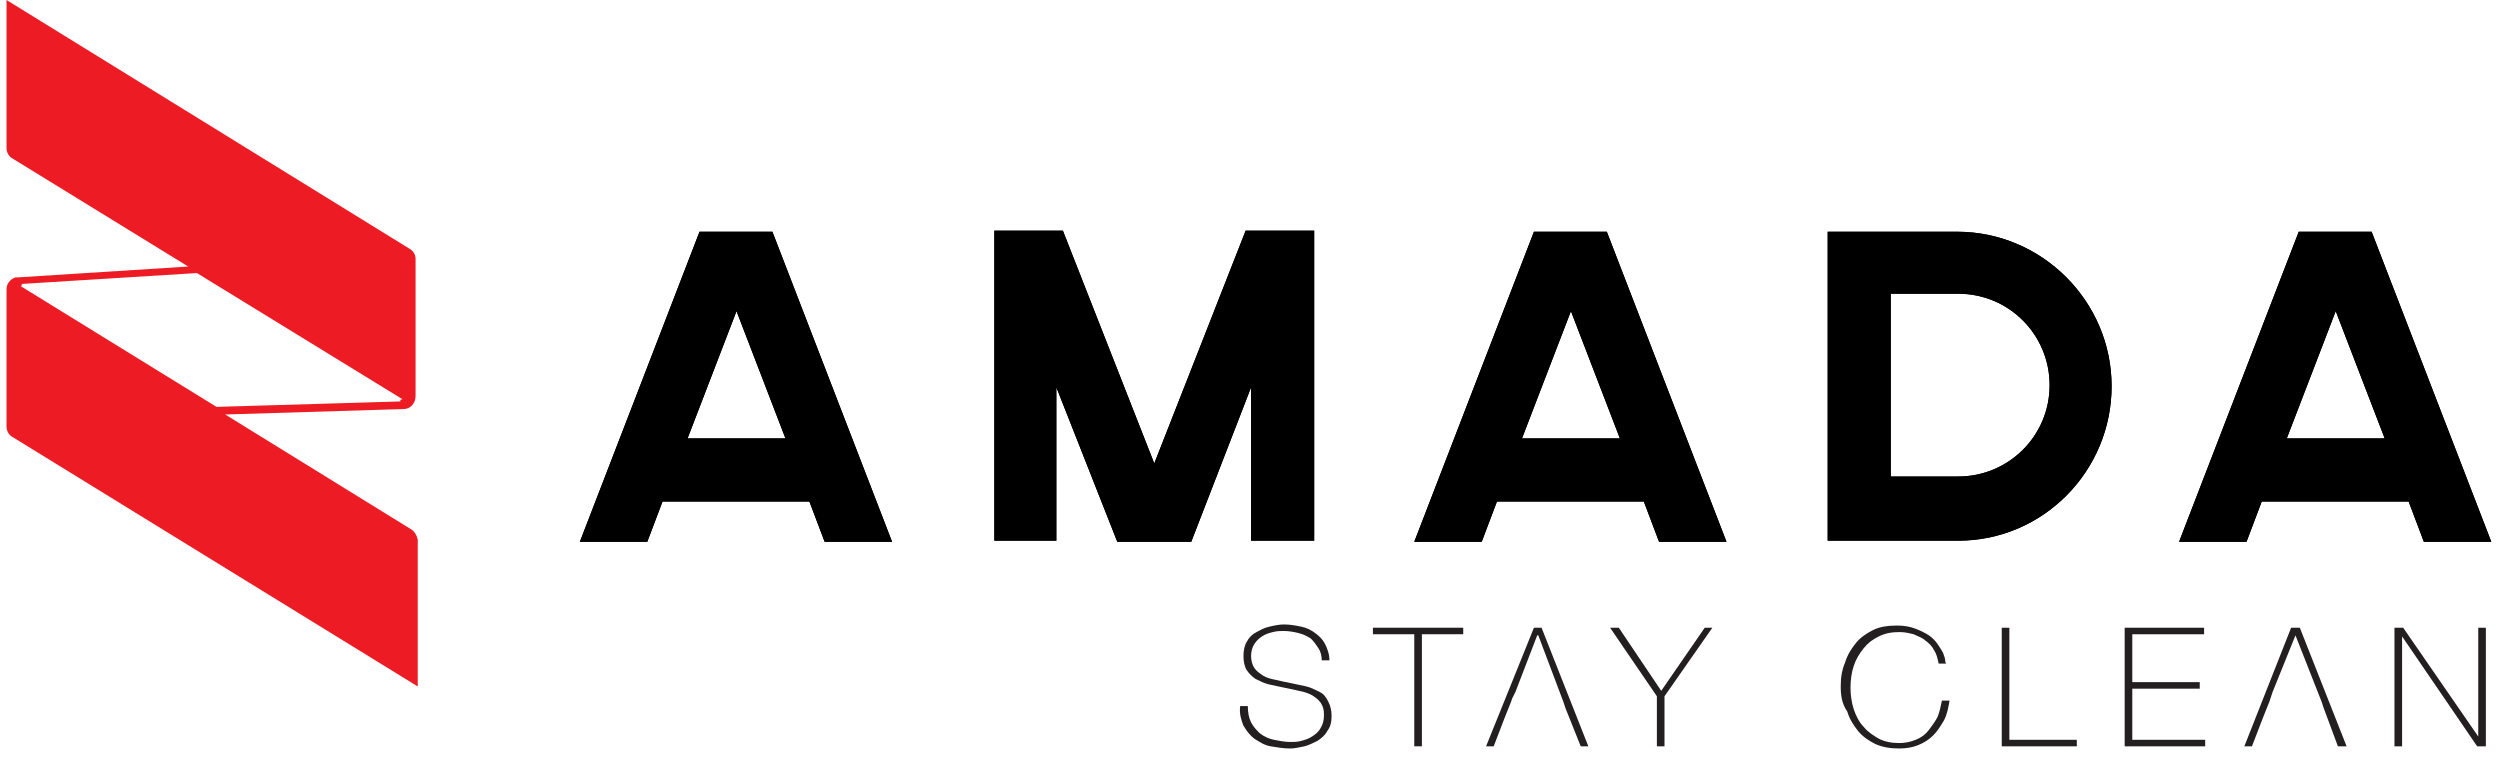
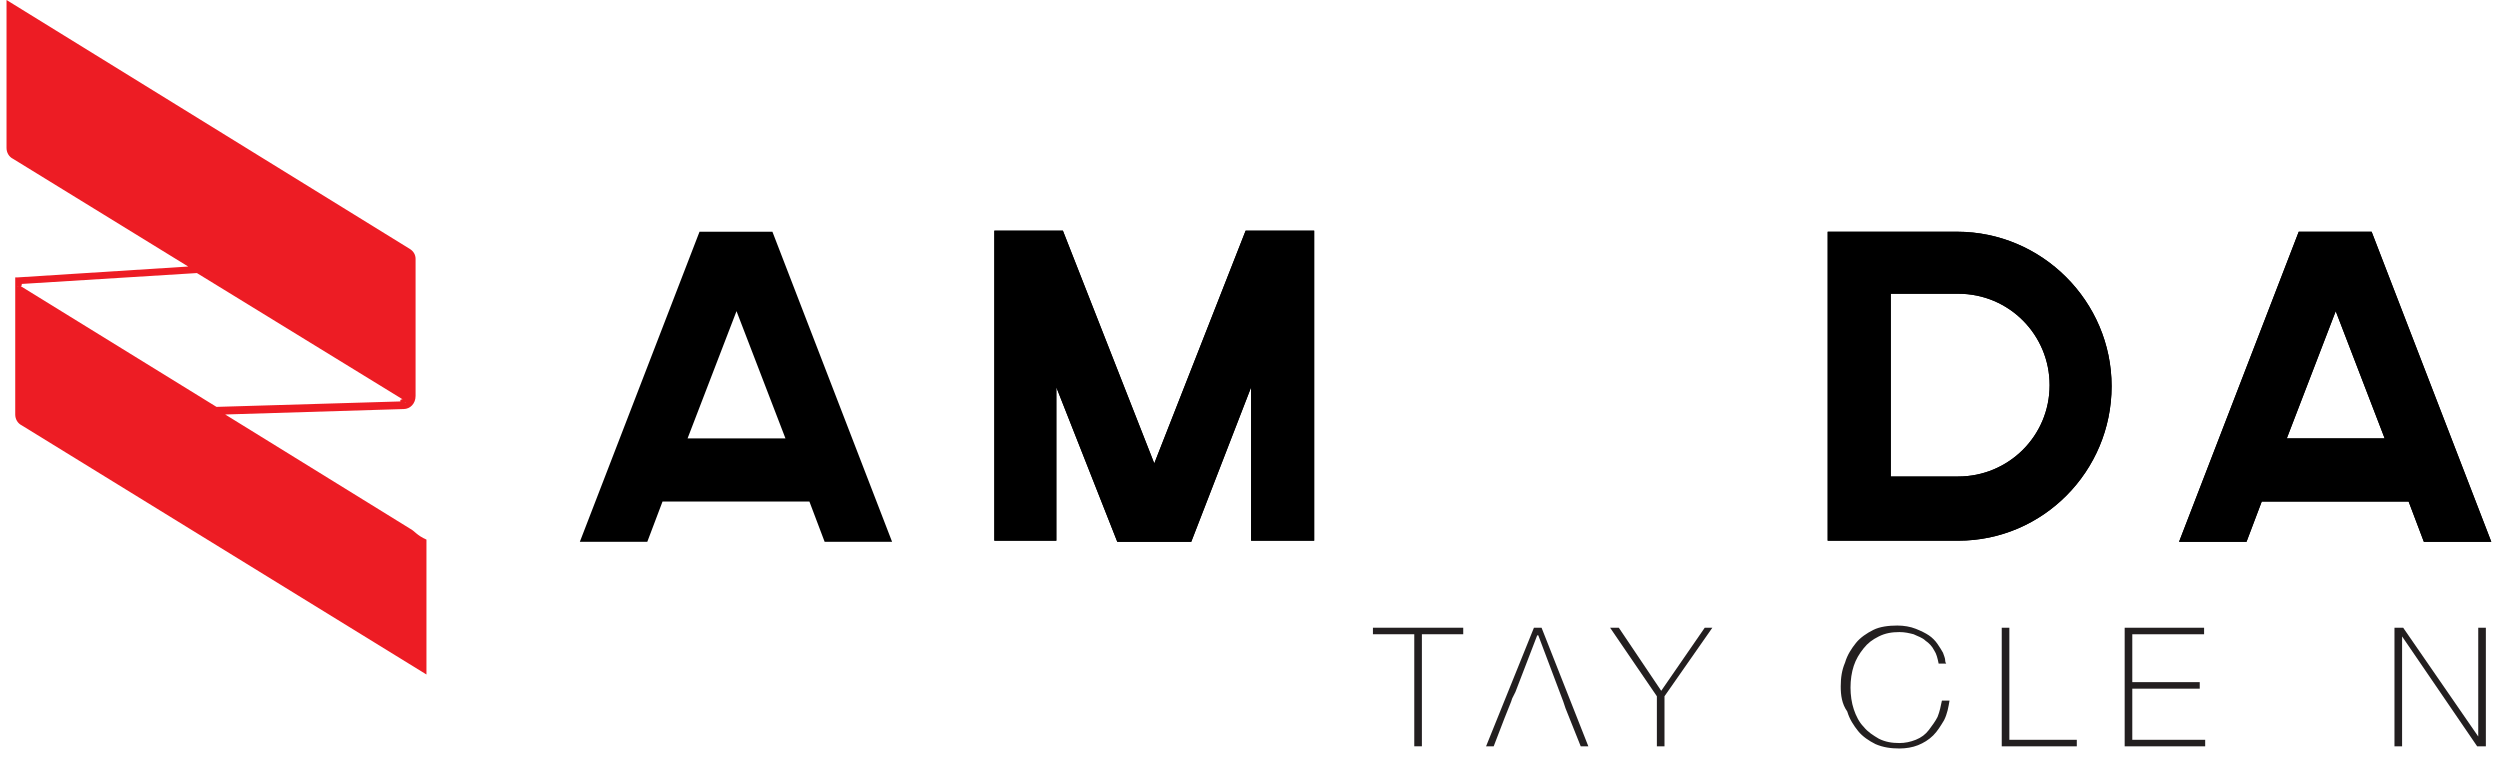
<svg xmlns="http://www.w3.org/2000/svg" xmlns:xlink="http://www.w3.org/1999/xlink" version="1.1" id="Layer_1" x="0px" y="0px" viewBox="0 0 229.8 70.5" style="enable-background:new 0 0 229.8 70.5;" xml:space="preserve">
  <style type="text/css">.st0{clip-path:url(#SVGID_2_);}.st1{clip-path:url(#SVGID_4_);}.st2{clip-path:url(#SVGID_6_);}.st3{clip-path:url(#SVGID_8_);}.st4{fill:#ED1C24;}.st5{fill:#231F20;}</style>
  <path d="M74.4,46.1l1.4,3.7h6.2l-11-28.5h-6.7l-11,28.5h6.2l1.4-3.7H74.4z M67.7,28.6l4.5,11.7h-9L67.7,28.6z" />
-   <path d="M74.4,46.1l1.4,3.7h6.2l-11-28.5h-6.7l-11,28.5h6.2l1.4-3.7H74.4z M67.7,28.6l4.5,11.7h-9L67.7,28.6z" />
  <polygon points="120.8,49.7 120.8,21.2 114.5,21.2 106.1,42.6 97.7,21.2 91.4,21.2 91.4,49.7 97.1,49.7 97.1,35.6 102.7,49.8 109.5,49.8 115,35.6 115,49.7 " />
  <polygon points="120.8,49.7 120.8,21.2 114.5,21.2 106.1,42.6 97.7,21.2 91.4,21.2 91.4,49.7 97.1,49.7 97.1,35.6 102.7,49.8 109.5,49.8 115,35.6 115,49.7 " />
-   <path d="M151.1,46.1l1.4,3.7h6.2l-11-28.5h-6.7l-11,28.5h6.2l1.4-3.7H151.1z M144.4,28.6l4.5,11.7h-9L144.4,28.6z" />
-   <path d="M151.1,46.1l1.4,3.7h6.2l-11-28.5h-6.7l-11,28.5h6.2l1.4-3.7H151.1z M144.4,28.6l4.5,11.7h-9L144.4,28.6z" />
  <g>
    <g>
      <defs>
        <rect id="SVGID_1_" x="-306" y="-266.3" width="841.9" height="595.3" />
      </defs>
      <clipPath id="SVGID_2_">
        <use xlink:href="#SVGID_1_" style="overflow:visible;" />
      </clipPath>
      <path class="st0" d="M194.1,35.5c0-7.8-6.4-14.2-14.2-14.2H168v28.4H180C187.8,49.7,194.1,43.3,194.1,35.5 M173.8,27h6.2c4.7,0,8.4,3.8,8.4,8.4c0,4.7-3.8,8.4-8.4,8.4h-6.2V27z" />
    </g>
    <g>
      <defs>
        <rect id="SVGID_3_" x="-306" y="-266.3" width="841.9" height="595.3" />
      </defs>
      <clipPath id="SVGID_4_">
        <use xlink:href="#SVGID_3_" style="overflow:visible;" />
      </clipPath>
      <path class="st1" d="M194.1,35.5c0-7.8-6.4-14.2-14.2-14.2H168v28.4H180C187.8,49.7,194.1,43.3,194.1,35.5z M173.8,27h6.2c4.7,0,8.4,3.8,8.4,8.4c0,4.7-3.8,8.4-8.4,8.4h-6.2V27z" />
    </g>
    <g>
      <defs>
        <rect id="SVGID_5_" x="-306" y="-266.3" width="841.9" height="595.3" />
      </defs>
      <clipPath id="SVGID_6_">
        <use xlink:href="#SVGID_5_" style="overflow:visible;" />
      </clipPath>
      <path class="st2" d="M221.4,46.1l1.4,3.7h6.2l-11-28.5h-6.7l-11,28.5h6.2l1.4-3.7H221.4z M214.7,28.6l4.5,11.7h-9L214.7,28.6z" />
    </g>
    <g>
      <defs>
        <rect id="SVGID_7_" x="-306" y="-266.3" width="841.9" height="595.3" />
      </defs>
      <clipPath id="SVGID_8_">
        <use xlink:href="#SVGID_7_" style="overflow:visible;" />
      </clipPath>
      <path class="st3" d="M221.4,46.1l1.4,3.7h6.2l-11-28.5h-6.7l-11,28.5h6.2l1.4-3.7H221.4z M214.7,28.6l4.5,11.7h-9L214.7,28.6z" />
    </g>
  </g>
-   <path class="st4" d="M37.7,48.6L37.7,48.6l-17-10.5l16.4-0.5l0,0c0.6,0,1.1-0.5,1.1-1.2l0,0v0c0,0,0,0,0,0c0,0,0,0,0,0v-0.1l0,0V24v0v0c0,0,0,0,0,0s0,0,0,0v-0.1l0-0.1c0-0.4-0.2-0.7-0.5-0.9l0,0L0.6,0v13.6l0,0c0,0,0,0,0,0c0,0.4,0.2,0.8,0.6,1l0,0l16.1,9.9l-15.7,1l0,0c-0.1,0-0.1,0-0.2,0c-0.5,0.2-0.8,0.6-0.8,1.1l0,0v0.3v11.7v0.6l0,0c0,0,0,0,0,0c0,0.4,0.2,0.8,0.6,1l0,0l37.2,22.9V49.6l0,0c0,0,0,0,0,0C38.3,49.2,38.1,48.8,37.7,48.6z M1.6,26.3L1.6,26.3C1.7,26.3,1.7,26.4,1.6,26.3c0.2,0.1,0.4,0,0.4-0.1c0,0,0,0,0-0.1l16.1-1L37,36.7c0,0,0.1,0.1,0.2,0.1c0,0-0.1-0.1-0.1-0.1c-0.1,0-0.3,0-0.3,0.1c0,0,0,0.1,0,0.1l-16.9,0.5l-18-11.1L1.6,26.3z M37.2,37L37.2,37C37.2,37,37.2,36.9,37.2,37C37.3,36.9,37.3,37,37.2,37z" />
+   <path class="st4" d="M37.7,48.6L37.7,48.6l-17-10.5l16.4-0.5l0,0c0.6,0,1.1-0.5,1.1-1.2l0,0v0c0,0,0,0,0,0c0,0,0,0,0,0v-0.1l0,0V24v0v0c0,0,0,0,0,0s0,0,0,0v-0.1l0-0.1c0-0.4-0.2-0.7-0.5-0.9l0,0L0.6,0v13.6l0,0c0,0,0,0,0,0c0,0.4,0.2,0.8,0.6,1l0,0l16.1,9.9l-15.7,1l0,0c-0.1,0-0.1,0-0.2,0l0,0v0.3v11.7v0.6l0,0c0,0,0,0,0,0c0,0.4,0.2,0.8,0.6,1l0,0l37.2,22.9V49.6l0,0c0,0,0,0,0,0C38.3,49.2,38.1,48.8,37.7,48.6z M1.6,26.3L1.6,26.3C1.7,26.3,1.7,26.4,1.6,26.3c0.2,0.1,0.4,0,0.4-0.1c0,0,0,0,0-0.1l16.1-1L37,36.7c0,0,0.1,0.1,0.2,0.1c0,0-0.1-0.1-0.1-0.1c-0.1,0-0.3,0-0.3,0.1c0,0,0,0.1,0,0.1l-16.9,0.5l-18-11.1L1.6,26.3z M37.2,37L37.2,37C37.2,37,37.2,36.9,37.2,37C37.3,36.9,37.3,37,37.2,37z" />
  <g>
    <g>
-       <path class="st5" d="M121.5,60.8c0-0.5-0.1-0.9-0.3-1.2c-0.2-0.3-0.4-0.6-0.7-0.9c-0.3-0.2-0.7-0.4-1.1-0.5c-0.4-0.1-0.9-0.2-1.4-0.2c-0.3,0-0.6,0-1,0.1c-0.4,0.1-0.7,0.2-1,0.4c-0.3,0.2-0.5,0.4-0.7,0.7c-0.2,0.3-0.3,0.7-0.3,1.1c0,0.4,0.1,0.8,0.3,1.1c0.2,0.3,0.5,0.5,0.8,0.7c0.3,0.2,0.7,0.3,1.2,0.4c0.4,0.1,0.9,0.2,1.4,0.3c0.5,0.1,0.9,0.2,1.4,0.3c0.4,0.1,0.8,0.3,1.2,0.5c0.4,0.2,0.6,0.5,0.8,0.9c0.2,0.4,0.3,0.8,0.3,1.3c0,0.6-0.1,1-0.4,1.4c-0.2,0.4-0.6,0.7-0.9,0.9c-0.4,0.2-0.8,0.4-1.2,0.5c-0.5,0.1-0.9,0.2-1.3,0.2c-0.6,0-1.2-0.1-1.8-0.2c-0.6-0.1-1-0.4-1.5-0.7c-0.4-0.3-0.7-0.7-1-1.2c-0.2-0.5-0.4-1.1-0.3-1.8h0.7c0,0.6,0.1,1.1,0.3,1.5c0.2,0.4,0.5,0.7,0.8,1c0.4,0.3,0.8,0.5,1.3,0.6c0.5,0.1,1,0.2,1.5,0.2c0.3,0,0.7,0,1-0.1c0.4-0.1,0.7-0.2,1-0.4c0.3-0.2,0.6-0.4,0.8-0.8c0.2-0.3,0.3-0.7,0.3-1.2c0-0.5-0.1-0.8-0.3-1.1c-0.2-0.3-0.5-0.5-0.8-0.7c-0.4-0.2-0.7-0.3-1.2-0.4c-0.4-0.1-0.9-0.2-1.4-0.3c-0.5-0.1-0.9-0.2-1.4-0.3c-0.4-0.1-0.8-0.3-1.2-0.5c-0.3-0.2-0.6-0.5-0.8-0.8c-0.2-0.3-0.3-0.8-0.3-1.3c0-0.5,0.1-1,0.3-1.3c0.2-0.4,0.5-0.7,0.9-0.9c0.4-0.2,0.7-0.4,1.2-0.5c0.4-0.1,0.9-0.2,1.3-0.2c0.6,0,1.1,0.1,1.6,0.2c0.5,0.1,0.9,0.3,1.3,0.6c0.4,0.3,0.7,0.6,0.9,1c0.2,0.4,0.4,0.9,0.4,1.5H121.5z" />
      <path class="st5" d="M126.2,58.3v-0.6h8.3v0.6h-3.8v10.3H130V58.3H126.2z" />
      <path class="st5" d="M156.7,57.7h0.7l-4.4,6.3v4.6h-0.7V64l-4.3-6.3h0.8l3.9,5.8L156.7,57.7z" />
      <path class="st5" d="M169.2,63.1c0-0.8,0.1-1.5,0.4-2.2c0.2-0.7,0.6-1.3,1-1.8c0.4-0.5,1-0.9,1.6-1.2c0.6-0.3,1.4-0.4,2.2-0.4c0.6,0,1.2,0.1,1.7,0.3c0.5,0.2,0.9,0.4,1.2,0.6c0.3,0.2,0.6,0.5,0.8,0.8c0.2,0.3,0.4,0.6,0.5,0.8c0.1,0.3,0.2,0.5,0.2,0.7c0,0.2,0.1,0.3,0.1,0.3h-0.7c-0.1-0.5-0.2-0.9-0.4-1.2c-0.2-0.4-0.5-0.7-0.8-0.9c-0.3-0.3-0.7-0.4-1.1-0.6c-0.4-0.1-0.8-0.2-1.3-0.2c-0.7,0-1.3,0.1-1.9,0.4c-0.6,0.3-1,0.6-1.4,1.1c-0.4,0.5-0.7,1-0.9,1.6c-0.2,0.6-0.3,1.3-0.3,2c0,0.7,0.1,1.4,0.3,2c0.2,0.6,0.5,1.2,0.9,1.6c0.4,0.5,0.9,0.8,1.4,1.1c0.6,0.3,1.2,0.4,1.9,0.4c0.5,0,1-0.1,1.5-0.3c0.5-0.2,0.9-0.5,1.2-0.9c0.3-0.4,0.6-0.8,0.8-1.2c0.2-0.5,0.3-1,0.4-1.5h0.7c-0.1,0.6-0.2,1.2-0.5,1.8c-0.3,0.5-0.6,1-1,1.4c-0.4,0.4-0.9,0.7-1.4,0.9c-0.5,0.2-1.1,0.3-1.7,0.3c-0.8,0-1.5-0.1-2.2-0.4c-0.6-0.3-1.2-0.7-1.6-1.2c-0.4-0.5-0.8-1.1-1-1.8C169.3,64.7,169.2,63.9,169.2,63.1z" />
      <path class="st5" d="M184,57.7h0.7V68h6.2v0.6H184V57.7z" />
      <path class="st5" d="M195.3,57.7h7.3v0.6h-6.6v4.4h6.2v0.6h-6.2V68h6.7v0.6h-7.4V57.7z" />
      <path class="st5" d="M220.1,57.7h0.8l6.9,10h0v-10h0.7v10.9h-0.8l-6.9-10.1h0v10.1h-0.7V57.7z" />
    </g>
    <g>
      <polygon class="st5" points="145.3,68.6 146,68.6 141.7,57.7 141,57.7 136.6,68.6 137.3,68.6 138.3,66 138.9,64.5 138.9,64.5 139,64.2 139.3,63.6 139.3,63.6 141.3,58.4 141.4,58.4 143.7,64.5 143.9,65.1 " />
    </g>
    <g>
-       <polygon class="st5" points="214.9,68.6 215.7,68.6 211.4,57.7 210.6,57.7 206.3,68.6 207,68.6 208,66 208.6,64.5 208.6,64.5 208.7,64.2 208.9,63.6 208.9,63.6 211,58.4 211,58.4 213.4,64.5 213.6,65.1 " />
-     </g>
+       </g>
  </g>
</svg>